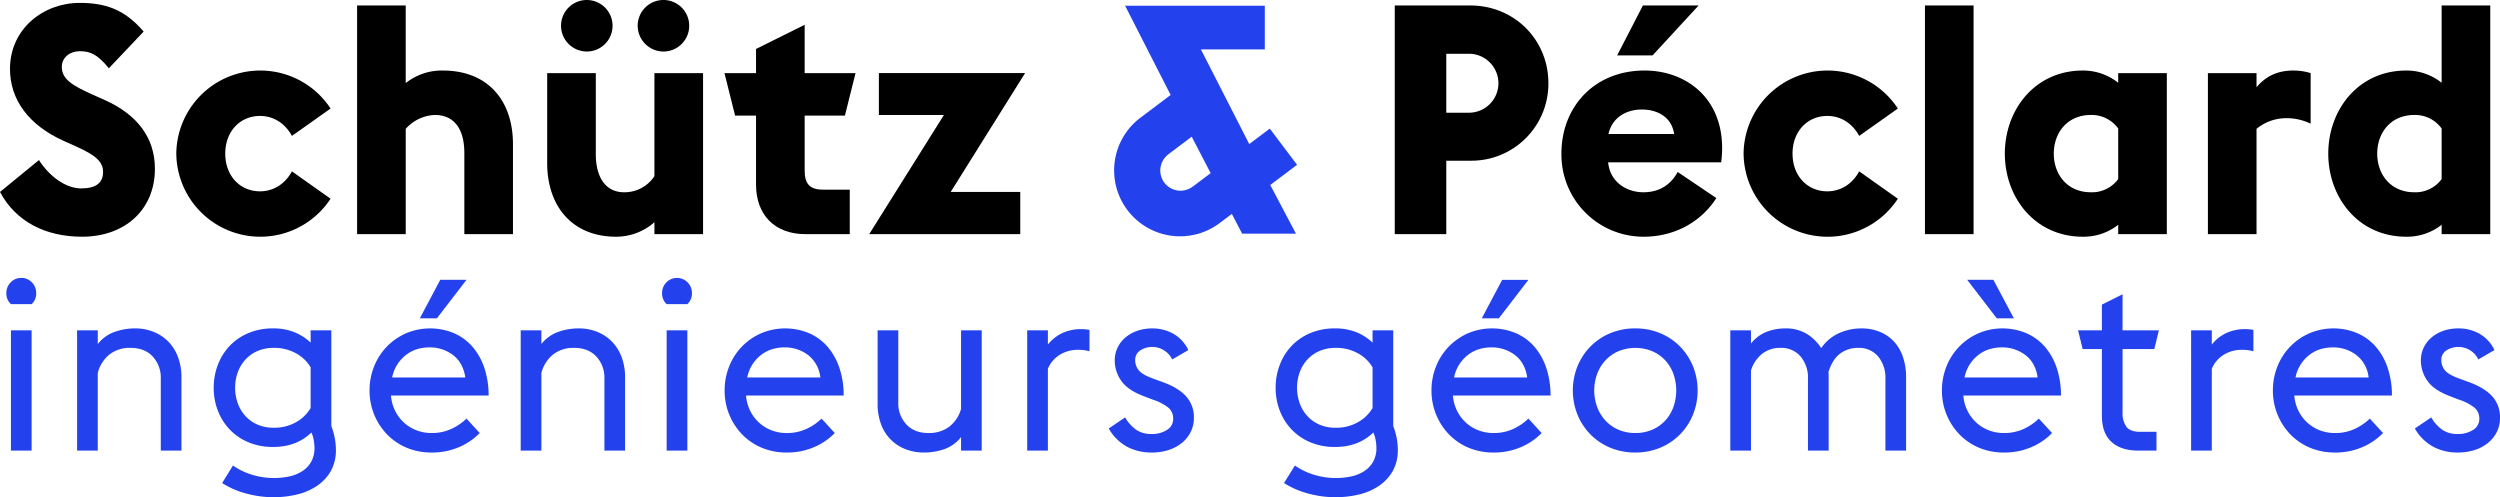
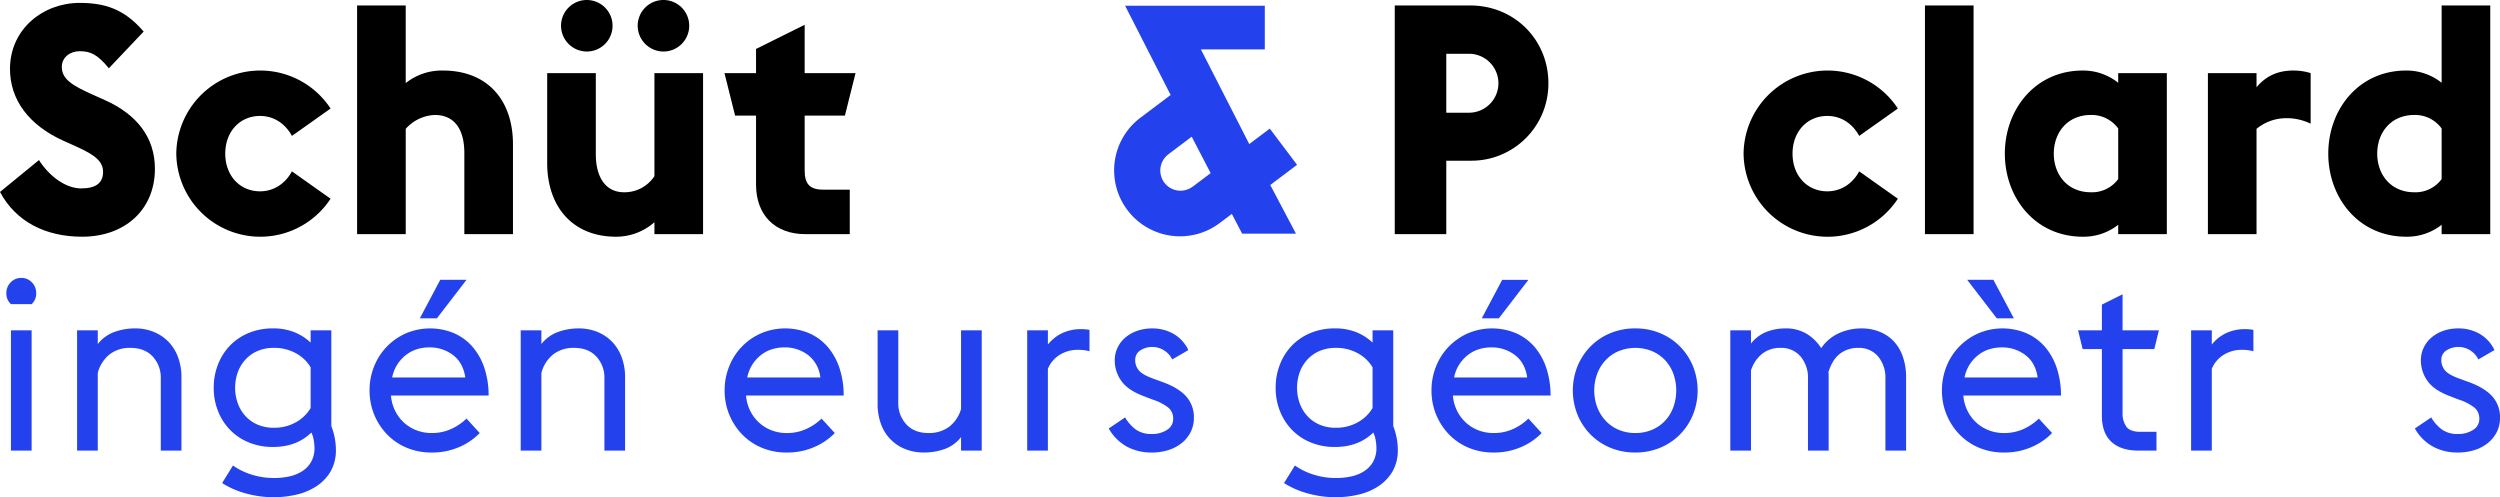
<svg xmlns="http://www.w3.org/2000/svg" width="1074.657" height="213.743" viewBox="0 0 1074.657 213.743">
  <defs>
    <clipPath id="a">
      <rect width="1074.657" height="213.743" />
    </clipPath>
  </defs>
  <g clip-path="url(#a)">
    <path d="M2.747,45.356A6.058,6.058,0,0,1,.781,40.6,6.346,6.346,0,0,1,2.642,36a6.1,6.1,0,0,1,4.549-1.913A6.086,6.086,0,0,1,11.739,36,6.346,6.346,0,0,1,13.6,40.6a6.067,6.067,0,0,1-1.962,4.756Zm0,11.267h8.891v51.691H2.747Z" transform="translate(1.956 85.374)" fill="#2342ed" />
    <path d="M9.456,41.11h8.891V47a16.1,16.1,0,0,1,7.237-5.225,26.253,26.253,0,0,1,8.786-1.5,21.065,21.065,0,0,1,8.015,1.5,18.582,18.582,0,0,1,6.3,4.191,18.906,18.906,0,0,1,4.135,6.613,24.216,24.216,0,0,1,1.5,8.688V92.8H45.433V61.786A13.26,13.26,0,0,0,41.97,52.38q-3.464-3.722-9.564-3.725A14.047,14.047,0,0,0,23.362,51.5a15.089,15.089,0,0,0-5.015,7.91V92.8H9.456Z" transform="translate(23.682 100.887)" fill="#2342ed" />
    <path d="M51.854,112.857a45.012,45.012,0,0,1-11.477-1.549,36.463,36.463,0,0,1-10.545-4.549l4.654-7.545a28.671,28.671,0,0,0,7.906,3.876,31.469,31.469,0,0,0,9.77,1.5,30.667,30.667,0,0,0,6.515-.673,16.791,16.791,0,0,0,5.53-2.222,11.729,11.729,0,0,0,3.876-4.034,11.934,11.934,0,0,0,1.447-6.1,19.928,19.928,0,0,0-.308-3.207,11.777,11.777,0,0,0-1.034-3.308q-6.413,6.208-16.439,6.2a26.952,26.952,0,0,1-10.492-1.963,23.7,23.7,0,0,1-8.011-5.376,24.491,24.491,0,0,1-5.169-8.064,26.75,26.75,0,0,1-1.861-10.026,27.161,27.161,0,0,1,1.861-10.082,24.4,24.4,0,0,1,5.169-8.116,23.8,23.8,0,0,1,8.011-5.376,27.017,27.017,0,0,1,10.492-1.966,24.467,24.467,0,0,1,8.943,1.552,22.29,22.29,0,0,1,7.184,4.552V41.114h8.891V82.259a29.444,29.444,0,0,1,1.5,5.271,27.356,27.356,0,0,1,.466,4.861,18.092,18.092,0,0,1-2.327,9.459,19.348,19.348,0,0,1-6.15,6.357,26.369,26.369,0,0,1-8.635,3.568,44.076,44.076,0,0,1-9.767,1.083m.1-29.875a18.81,18.81,0,0,0,9.718-2.429,16.607,16.607,0,0,0,6.2-6.049V57.034a16.233,16.233,0,0,0-6.2-6,19.174,19.174,0,0,0-9.718-2.38,17.172,17.172,0,0,0-6.771,1.293,15.144,15.144,0,0,0-5.222,3.617A16.489,16.489,0,0,0,36.606,59a19.981,19.981,0,0,0,0,13.594,16.337,16.337,0,0,0,3.357,5.481,15.153,15.153,0,0,0,5.222,3.62,17.171,17.171,0,0,0,6.771,1.29" transform="translate(65.654 100.887)" fill="#2342ed" />
    <path d="M71.9,108.555a27.008,27.008,0,0,1-10.65-2.068A25.39,25.39,0,0,1,52.88,100.8a26.982,26.982,0,0,1-7.549-18.921A27.346,27.346,0,0,1,47.35,71.387a26,26,0,0,1,5.53-8.477A26.283,26.283,0,0,1,61.1,57.275a26.567,26.567,0,0,1,20.676.053,22.425,22.425,0,0,1,7.962,5.947,26.942,26.942,0,0,1,5.011,9.147,36.941,36.941,0,0,1,1.759,11.628H54.534a17.669,17.669,0,0,0,1.861,6.722,17.4,17.4,0,0,0,3.876,5.067A17.061,17.061,0,0,0,65.6,99.044a17.618,17.618,0,0,0,6.3,1.135,19.831,19.831,0,0,0,8.786-1.861A23.051,23.051,0,0,0,87,93.973l5.688,6.206a27.152,27.152,0,0,1-8.635,5.944A28.967,28.967,0,0,1,71.9,108.555M70.763,63.376a17.38,17.38,0,0,0-4.857.722,14.766,14.766,0,0,0-4.654,2.327,16.445,16.445,0,0,0-3.823,4.034,16.15,16.15,0,0,0-2.38,5.842H86.48q-.936-6.413-5.379-9.721a16.358,16.358,0,0,0-10.338-3.2M87,34.324H75.725L66.939,50.868h7.342Z" transform="translate(113.529 85.963)" fill="#2342ed" />
    <path d="M63.871,41.11h8.891V47A16.1,16.1,0,0,1,80,41.779a26.253,26.253,0,0,1,8.786-1.5,21.065,21.065,0,0,1,8.015,1.5,18.582,18.582,0,0,1,6.3,4.191,18.906,18.906,0,0,1,4.135,6.613,24.216,24.216,0,0,1,1.5,8.688V92.8H99.848V61.786a13.26,13.26,0,0,0-3.462-9.406q-3.464-3.722-9.564-3.725A14.047,14.047,0,0,0,77.777,51.5a15.089,15.089,0,0,0-5.015,7.91V92.8H63.871Z" transform="translate(159.962 100.887)" fill="#2342ed" />
-     <path d="M83.177,45.356A6.067,6.067,0,0,1,81.214,40.6,6.346,6.346,0,0,1,83.075,36a6.364,6.364,0,0,1,9.1,0,6.346,6.346,0,0,1,1.861,4.6,6.058,6.058,0,0,1-1.966,4.756Zm0,11.267h8.891v51.691H83.177Z" transform="translate(203.396 85.374)" fill="#2342ed" />
    <path d="M115.456,93.631a27,27,0,0,1-10.65-2.068,25.441,25.441,0,0,1-8.376-5.688,26.959,26.959,0,0,1-7.545-18.921A27.41,27.41,0,0,1,90.9,56.463a25.794,25.794,0,0,1,13.751-14.112,26.567,26.567,0,0,1,20.676.053,22.426,22.426,0,0,1,7.962,5.947A26.942,26.942,0,0,1,138.3,57.5a36.941,36.941,0,0,1,1.759,11.628H98.088a17.607,17.607,0,0,0,1.861,6.722,17.34,17.34,0,0,0,3.876,5.067,17.084,17.084,0,0,0,5.323,3.207,17.651,17.651,0,0,0,6.308,1.135,19.842,19.842,0,0,0,8.786-1.861,23.05,23.05,0,0,0,6.308-4.346l5.684,6.206A27.1,27.1,0,0,1,127.6,91.2a28.967,28.967,0,0,1-12.146,2.432m-1.139-45.179a17.343,17.343,0,0,0-4.857.722,14.766,14.766,0,0,0-4.654,2.327,16.446,16.446,0,0,0-3.823,4.034,16.15,16.15,0,0,0-2.38,5.842h31.428a14.036,14.036,0,0,0-5.376-9.721,16.343,16.343,0,0,0-10.338-3.2" transform="translate(222.608 100.887)" fill="#2342ed" />
    <path d="M143.52,86.42a15.774,15.774,0,0,1-7.184,5.173A26.6,26.6,0,0,1,127.6,93.04a21.347,21.347,0,0,1-8.116-1.5A18.008,18.008,0,0,1,109.1,80.789a24.808,24.808,0,0,1-1.447-8.74V40.519h8.887V71.533A13.256,13.256,0,0,0,120,80.943q3.459,3.722,9.459,3.722a14.436,14.436,0,0,0,8.943-2.691,14.73,14.73,0,0,0,5.117-7.647V40.519h8.891V92.21H143.52Z" transform="translate(269.599 101.478)" fill="#2342ed" />
    <path d="M126,40.887h8.891v6.1a17.455,17.455,0,0,1,6.3-4.962,18.969,18.969,0,0,1,7.962-1.651,20.825,20.825,0,0,1,3.62.308v9.2a18.118,18.118,0,0,0-4.962-.617,14.746,14.746,0,0,0-7.7,2.064,12.848,12.848,0,0,0-5.222,6.1v35.15H126Z" transform="translate(315.556 101.11)" fill="#2342ed" />
    <path d="M154.3,93.631A21.75,21.75,0,0,1,143.808,91.1a20.228,20.228,0,0,1-7.808-7.8l7.033-4.759a17.2,17.2,0,0,0,4.7,5.274,11.468,11.468,0,0,0,6.771,1.864,11.612,11.612,0,0,0,6.511-1.759,5.422,5.422,0,0,0,2.691-4.756,6.078,6.078,0,0,0-2.068-4.808,21.325,21.325,0,0,0-6.722-3.462l-4.034-1.552q-6.818-2.581-9.56-6.616a15.138,15.138,0,0,1-2.74-8.684,12.636,12.636,0,0,1,1.188-5.428,13.081,13.081,0,0,1,3.361-4.395,15.985,15.985,0,0,1,5.117-2.895,19.464,19.464,0,0,1,6.462-1.034,18.262,18.262,0,0,1,9.045,2.278,15.873,15.873,0,0,1,6.462,7.03l-6.928,4.03a9.572,9.572,0,0,0-13.748-3.876,4.807,4.807,0,0,0-2.173,4.188,6.785,6.785,0,0,0,1.5,4.289q1.5,1.913,6.049,3.568l4.24,1.549q6.613,2.381,10.026,6.049a13.341,13.341,0,0,1,3.413,9.459,13.2,13.2,0,0,1-1.293,5.793,14.259,14.259,0,0,1-3.669,4.7,17.368,17.368,0,0,1-5.74,3.154,23.564,23.564,0,0,1-7.6,1.139" transform="translate(340.605 100.887)" fill="#2342ed" />
    <path d="M182.112,112.857a45.012,45.012,0,0,1-11.477-1.549,36.463,36.463,0,0,1-10.545-4.549l4.654-7.545a28.672,28.672,0,0,0,7.906,3.876,31.469,31.469,0,0,0,9.77,1.5,30.667,30.667,0,0,0,6.515-.673,16.791,16.791,0,0,0,5.53-2.222,11.729,11.729,0,0,0,3.876-4.034,11.934,11.934,0,0,0,1.447-6.1,19.926,19.926,0,0,0-.308-3.207,11.775,11.775,0,0,0-1.034-3.308q-6.413,6.208-16.439,6.2a26.952,26.952,0,0,1-10.492-1.963,23.7,23.7,0,0,1-8.011-5.376,24.491,24.491,0,0,1-5.169-8.064,26.751,26.751,0,0,1-1.861-10.026,27.162,27.162,0,0,1,1.861-10.082,24.4,24.4,0,0,1,5.169-8.116,23.8,23.8,0,0,1,8.011-5.376,27.017,27.017,0,0,1,10.492-1.966,24.467,24.467,0,0,1,8.943,1.552,22.29,22.29,0,0,1,7.184,4.552V41.114h8.891V82.259a29.447,29.447,0,0,1,1.5,5.271,27.363,27.363,0,0,1,.466,4.861,18.092,18.092,0,0,1-2.327,9.459,19.348,19.348,0,0,1-6.15,6.357,26.369,26.369,0,0,1-8.635,3.568,44.076,44.076,0,0,1-9.767,1.083m.1-29.875a18.81,18.81,0,0,0,9.718-2.429,16.607,16.607,0,0,0,6.2-6.049V57.034a16.233,16.233,0,0,0-6.2-6,19.174,19.174,0,0,0-9.718-2.38,17.172,17.172,0,0,0-6.771,1.293,15.144,15.144,0,0,0-5.222,3.617A16.489,16.489,0,0,0,166.864,59a19.982,19.982,0,0,0,0,13.594,16.337,16.337,0,0,0,3.357,5.481,15.153,15.153,0,0,0,5.222,3.62,17.171,17.171,0,0,0,6.771,1.29" transform="translate(391.879 100.887)" fill="#2342ed" />
    <path d="M202.161,108.555a27.008,27.008,0,0,1-10.65-2.068,25.39,25.39,0,0,1-8.372-5.688,26.982,26.982,0,0,1-7.549-18.921,27.345,27.345,0,0,1,2.019-10.492,26,26,0,0,1,5.53-8.477,26.283,26.283,0,0,1,8.218-5.635,26.567,26.567,0,0,1,20.676.053,22.425,22.425,0,0,1,7.962,5.947,26.942,26.942,0,0,1,5.011,9.147,36.94,36.94,0,0,1,1.759,11.628H184.793a17.67,17.67,0,0,0,1.861,6.722,17.4,17.4,0,0,0,3.876,5.067,17.062,17.062,0,0,0,5.327,3.207,17.618,17.618,0,0,0,6.3,1.135,19.831,19.831,0,0,0,8.786-1.861,23.052,23.052,0,0,0,6.308-4.346l5.688,6.206a27.152,27.152,0,0,1-8.635,5.944,28.967,28.967,0,0,1-12.146,2.432m-1.139-45.179a17.381,17.381,0,0,0-4.857.722,14.766,14.766,0,0,0-4.654,2.327,16.445,16.445,0,0,0-3.823,4.034,16.15,16.15,0,0,0-2.38,5.842h31.431q-.936-6.413-5.379-9.721a16.358,16.358,0,0,0-10.338-3.2m16.233-29.052h-11.27L197.2,50.868h7.342Z" transform="translate(439.756 85.963)" fill="#2342ed" />
    <path d="M219.806,93.631A27.651,27.651,0,0,1,209,91.564a25.864,25.864,0,0,1-8.474-5.688,26.307,26.307,0,0,1-5.586-8.477,28.061,28.061,0,0,1,0-20.883,26.307,26.307,0,0,1,5.586-8.477A25.81,25.81,0,0,1,209,42.351a27.588,27.588,0,0,1,10.8-2.068,27.312,27.312,0,0,1,10.7,2.068,25.825,25.825,0,0,1,8.477,5.688,26.24,26.24,0,0,1,5.583,8.477,28.015,28.015,0,0,1,0,20.883,26.24,26.24,0,0,1-5.583,8.477,25.879,25.879,0,0,1-8.477,5.688,27.375,27.375,0,0,1-10.7,2.068m0-8.376a18.077,18.077,0,0,0,7.184-1.395,16.411,16.411,0,0,0,5.586-3.879,17.084,17.084,0,0,0,3.564-5.842,21.412,21.412,0,0,0,0-14.365,17.051,17.051,0,0,0-3.564-5.842,16.412,16.412,0,0,0-5.586-3.879,19.2,19.2,0,0,0-14.368,0,16.4,16.4,0,0,0-5.583,3.879,17.738,17.738,0,0,0-3.62,5.842,20.644,20.644,0,0,0,0,14.365,17.774,17.774,0,0,0,3.62,5.842,16.4,16.4,0,0,0,5.583,3.879,18.065,18.065,0,0,0,7.184,1.395" transform="translate(483.176 100.887)" fill="#2342ed" />
    <path d="M245.635,61.79a14.048,14.048,0,0,0-3.154-9.409,10.836,10.836,0,0,0-8.737-3.722,12.333,12.333,0,0,0-7.8,2.534,14.7,14.7,0,0,0-4.808,7.184V92.8h-8.891V41.114h8.891V46.8A15.719,15.719,0,0,1,227.9,41.73a22.209,22.209,0,0,1,7.808-1.447,17.352,17.352,0,0,1,9.56,2.432,19.56,19.56,0,0,1,6.049,6.045,18.221,18.221,0,0,1,7.6-6.41,23.382,23.382,0,0,1,9.665-2.068,20.567,20.567,0,0,1,8.011,1.5,17.2,17.2,0,0,1,6.049,4.188,18.415,18.415,0,0,1,3.823,6.616,26.672,26.672,0,0,1,1.346,8.688V92.8h-8.891V61.79a14.2,14.2,0,0,0-3.1-9.409,10.681,10.681,0,0,0-8.684-3.722,12.582,12.582,0,0,0-7.65,2.429q-3.312,2.429-5.067,8.011a5.749,5.749,0,0,1,.105,1.139V92.8h-8.891Z" transform="translate(531.547 100.887)" fill="#2342ed" />
    <path d="M264.773,108.555a27.008,27.008,0,0,1-10.65-2.068,25.426,25.426,0,0,1-8.372-5.688A26.982,26.982,0,0,1,238.2,81.879a27.345,27.345,0,0,1,2.019-10.492,26,26,0,0,1,5.53-8.477,26.283,26.283,0,0,1,8.218-5.635,26.567,26.567,0,0,1,20.676.053,22.425,22.425,0,0,1,7.962,5.947,26.942,26.942,0,0,1,5.011,9.147,36.94,36.94,0,0,1,1.759,11.628H247.4a17.67,17.67,0,0,0,1.861,6.722,17.4,17.4,0,0,0,3.876,5.067,17.062,17.062,0,0,0,5.327,3.207,17.618,17.618,0,0,0,6.3,1.135,19.831,19.831,0,0,0,8.786-1.861,23.052,23.052,0,0,0,6.308-4.346l5.688,6.206a27.152,27.152,0,0,1-8.635,5.944,28.967,28.967,0,0,1-12.146,2.432m-1.139-45.179a17.381,17.381,0,0,0-4.857.722,14.766,14.766,0,0,0-4.654,2.327,16.445,16.445,0,0,0-3.823,4.034,16.212,16.212,0,0,0-2.38,5.842h31.431q-.936-6.413-5.379-9.721a16.358,16.358,0,0,0-10.338-3.2M249.059,34.324h11.267l8.789,16.544h-7.342Z" transform="translate(596.565 85.963)" fill="#2342ed" />
    <path d="M280.746,103.292q-7.444,0-11.526-3.774T265.137,88.3V59.665h-8.27L254.9,51.6h10.236V40.541l8.891-4.447V51.6h15.609l-1.962,8.064H274.028V86.958a9.858,9.858,0,0,0,1.654,6.1q1.651,2.171,6,2.173H288.6v8.064Z" transform="translate(638.387 90.396)" fill="#2342ed" />
    <path d="M268.767,40.887h8.891v6.1a17.455,17.455,0,0,1,6.3-4.962,18.969,18.969,0,0,1,7.962-1.651,20.825,20.825,0,0,1,3.62.308v9.2a18.117,18.117,0,0,0-4.962-.617,14.745,14.745,0,0,0-7.7,2.064,12.848,12.848,0,0,0-5.222,6.1v35.15h-8.891Z" transform="translate(673.113 101.11)" fill="#2342ed" />
-     <path d="M305.37,93.631a27,27,0,0,1-10.65-2.068,25.442,25.442,0,0,1-8.376-5.688A26.958,26.958,0,0,1,278.8,66.955a27.411,27.411,0,0,1,2.015-10.492,25.794,25.794,0,0,1,13.752-14.112,26.567,26.567,0,0,1,20.676.053A22.425,22.425,0,0,1,323.2,48.35a26.94,26.94,0,0,1,5.011,9.147,36.94,36.94,0,0,1,1.759,11.628H288a17.609,17.609,0,0,0,1.861,6.722,17.339,17.339,0,0,0,3.876,5.067,17.084,17.084,0,0,0,5.323,3.207,17.651,17.651,0,0,0,6.308,1.135,19.841,19.841,0,0,0,8.786-1.861,23.05,23.05,0,0,0,6.308-4.346l5.684,6.206a27.1,27.1,0,0,1-8.632,5.944,28.966,28.966,0,0,1-12.146,2.432m-1.139-45.179a17.342,17.342,0,0,0-4.857.722A14.764,14.764,0,0,0,294.72,51.5a16.443,16.443,0,0,0-3.823,4.034,16.151,16.151,0,0,0-2.38,5.842h31.428a14.036,14.036,0,0,0-5.376-9.721,16.344,16.344,0,0,0-10.338-3.2" transform="translate(698.238 100.887)" fill="#2342ed" />
    <path d="M314.511,93.631A21.75,21.75,0,0,1,304.019,91.1a20.228,20.228,0,0,1-7.808-7.8l7.033-4.759a17.2,17.2,0,0,0,4.7,5.274,11.467,11.467,0,0,0,6.771,1.864,11.612,11.612,0,0,0,6.511-1.759,5.422,5.422,0,0,0,2.691-4.756,6.078,6.078,0,0,0-2.068-4.808,21.326,21.326,0,0,0-6.722-3.462L311.1,69.335q-6.818-2.581-9.56-6.616a15.138,15.138,0,0,1-2.74-8.684,12.636,12.636,0,0,1,1.188-5.428,13.081,13.081,0,0,1,3.361-4.395,15.984,15.984,0,0,1,5.116-2.895,19.464,19.464,0,0,1,6.462-1.034,18.261,18.261,0,0,1,9.045,2.278,15.873,15.873,0,0,1,6.462,7.03l-6.928,4.03a9.572,9.572,0,0,0-13.748-3.876,4.807,4.807,0,0,0-2.173,4.188,6.785,6.785,0,0,0,1.5,4.289q1.5,1.913,6.049,3.568l4.241,1.549q6.613,2.381,10.026,6.049a13.341,13.341,0,0,1,3.413,9.459,13.2,13.2,0,0,1-1.293,5.793,14.26,14.26,0,0,1-3.669,4.7,17.369,17.369,0,0,1-5.74,3.154,23.564,23.564,0,0,1-7.6,1.139" transform="translate(741.845 100.887)" fill="#2342ed" />
    <path d="M0,81.621,16.751,67.915C21.044,74.7,28.106,80.1,34.89,80.1c6.5,0,9.413-2.492,9.413-7.058,0-4.433-3.186-7.2-11.491-10.937l-5.537-2.492C12.462,52.961,4.293,42.024,4.293,28.735,4.293,11.567,18.553.356,34.2.356c10.937,0,19.243,2.628,27.552,12.318L46.795,28.458c-4.983-6.091-8.029-7.338-12.6-7.338-3.739,0-7.615,2.351-7.615,6.785,0,5.124,4.293,7.892,13.289,11.9l5.264,2.355C58.7,48.255,66.592,58.085,66.592,71.651c0,17.722-13.012,29.213-31.288,29.213-15.784,0-28.519-6.508-35.3-19.243" transform="translate(0 0.892)" />
    <path d="M21.625,44.369A36.108,36.108,0,0,1,87.943,24.986L71.329,36.754c-2.772-5.124-7.615-8.582-13.709-8.582-8.582,0-14.95,6.641-14.95,16.2s6.368,16.2,14.95,16.2c6.094,0,10.937-3.462,13.709-8.582L87.943,63.749a36.106,36.106,0,0,1-66.318-19.38" transform="translate(54.159 21.668)" />
    <path d="M43.8.671h20.9V34.037a24.866,24.866,0,0,1,15.924-5.4c19.52,0,30.18,13.012,30.18,31.7V98.967H89.9V64.08c0-9.28-3.6-16.338-12.735-16.338A17.642,17.642,0,0,0,64.707,53.7v45.27H43.8Z" transform="translate(109.702 1.68)" />
    <path d="M113.22,95.524a24.9,24.9,0,0,1-16.474,6.231c-18.689,0-29.627-12.879-29.627-31.7V31.424h20.9v34.89c0,9.409,3.876,16.334,12.185,16.334a15.373,15.373,0,0,0,13.012-6.925v-44.3h20.908v69.223H113.22ZM73.073,11.074A11.074,11.074,0,1,1,84.147,22.148,11.107,11.107,0,0,1,73.073,11.074m32.949,0A11.076,11.076,0,1,1,117.1,22.148a11.107,11.107,0,0,1-11.074-11.074" transform="translate(168.096 0)" />
    <path d="M88.865,23.808h13.569V13.425l20.9-10.384V23.808h21.875l-4.57,18.276h-17.3V65.76c0,5.814,2.351,8.165,8.029,8.165h11.354V93.032H123.615c-13.016,0-21.181-8.169-21.181-21.321V42.084h-9Z" transform="translate(222.558 7.616)" />
-     <path d="M138.738,26.965H110.772v-18h62.852L141.646,60.054h29.9V78.19h-64.93Z" transform="translate(267.023 22.456)" />
    <path d="M171.083.671h32.4c19.243,0,33.643,14.95,33.643,33.362A33.1,33.1,0,0,1,203.478,67.4H193.235V98.967H171.083Zm32.118,46.1a12.669,12.669,0,0,0,0-25.334h-9.967V46.772Z" transform="translate(428.469 1.68)" />
-     <path d="M191.527,64.357c0-20.354,14.4-35.721,35.721-35.721,17.582,0,33.362,11.491,33.362,33.366a46.6,46.6,0,0,1-.414,6.091H211.6c.967,9.276,8.859,12.875,15.09,12.875,7.335,0,12.045-3.6,14.813-8.719L258.119,83.46c-6.368,9.97-17.582,16.615-31.288,16.615a35.266,35.266,0,0,1-35.3-35.717m20.214-8.446h28.242c-1.107-7.338-7.2-10.52-13.983-10.52-4.983,0-12.322,2.215-14.26,10.52M226.554.671H250.5L230.71,22.132H215.48Z" transform="translate(479.67 1.68)" />
    <path d="M213.871,44.369a36.106,36.106,0,0,1,66.315-19.383L263.575,36.754c-2.772-5.124-7.615-8.582-13.709-8.582-8.582,0-14.95,6.641-14.95,16.2s6.367,16.2,14.95,16.2c6.094,0,10.937-3.462,13.709-8.582l16.611,11.764a36.1,36.1,0,0,1-66.315-19.38" transform="translate(535.629 21.668)" />
    <rect width="20.904" height="98.296" transform="translate(827.46 2.351)" />
    <path d="M294.651,74.963a24.055,24.055,0,0,1-15.23,5.124c-20.487,0-33.5-16.751-33.5-35.717s13.016-35.717,33.5-35.717a24.178,24.178,0,0,1,15.23,5.257V9.756h20.9V78.979h-20.9Zm0-19.656V33.569a14.061,14.061,0,0,0-11.768-5.814c-9.967,0-15.921,7.475-15.921,16.615s5.954,16.611,15.921,16.611a13.954,13.954,0,0,0,11.768-5.674" transform="translate(615.889 21.668)" />
    <path d="M270.826,9.756h20.9v6.091c3.88-4.7,9-7.195,15.784-7.195a25.226,25.226,0,0,1,7.478,1.1V31.494a23.549,23.549,0,0,0-10.661-2.355,20.122,20.122,0,0,0-12.6,4.57v45.27h-20.9Z" transform="translate(678.27 21.668)" />
    <path d="M334.323,94.951a24.056,24.056,0,0,1-15.23,5.123c-20.487,0-33.5-16.751-33.5-35.717s13.015-35.717,33.5-35.717a24.178,24.178,0,0,1,15.23,5.257V.671h20.9v98.3h-20.9Zm0-19.656V53.557a14.061,14.061,0,0,0-11.768-5.814c-9.967,0-15.921,7.475-15.921,16.615s5.954,16.611,15.921,16.611a13.954,13.954,0,0,0,11.768-5.674" transform="translate(715.246 1.68)" />
    <path d="M215.277,69.078,203.558,53.515l-8.831,6.648-20.781-40.69H201.41V.706H141.361l19.572,38.346-12.669,9.539,0,.007a28.335,28.335,0,1,0,34.084,45.267l0,0,4.9-3.687,4.426,8.512h23.14L203.755,77.755Zm-44.661,9.2A8.679,8.679,0,1,1,160.18,64.42l-.018-.025v0l9.834-7.4,8.144,15.665-7.507,5.653Z" transform="translate(342.281 1.768)" fill="#2342ed" />
  </g>
</svg>